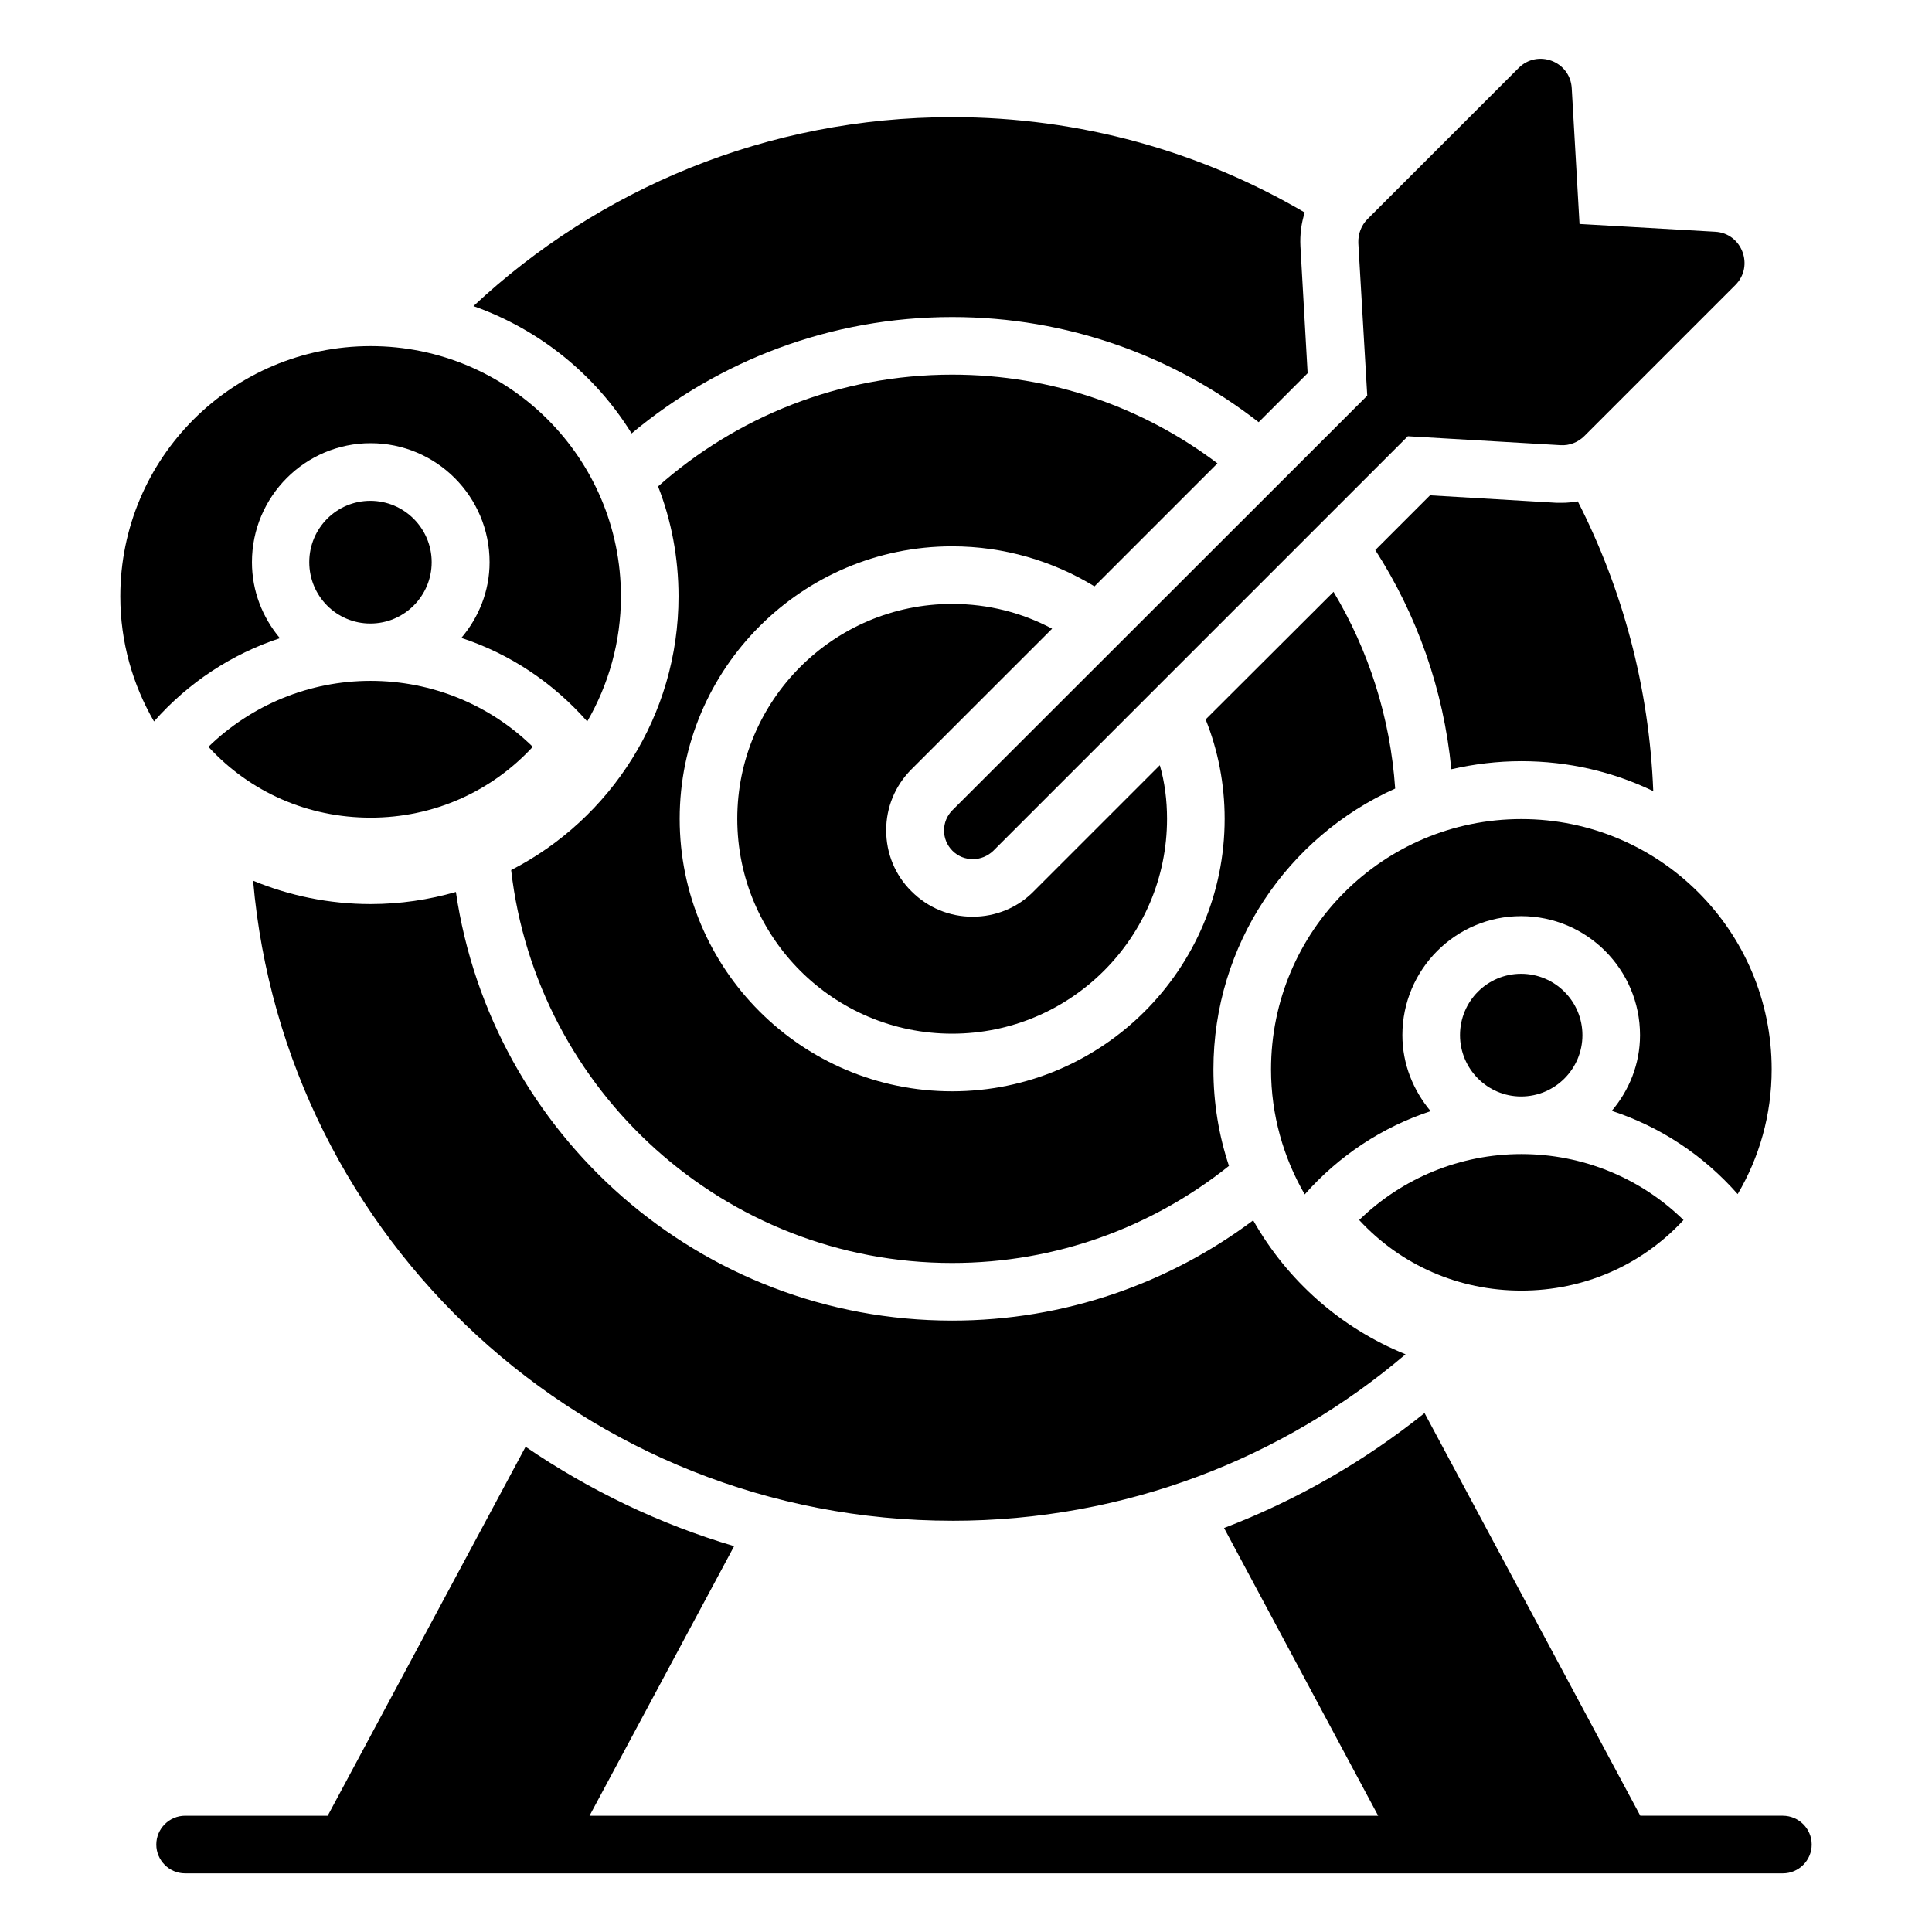
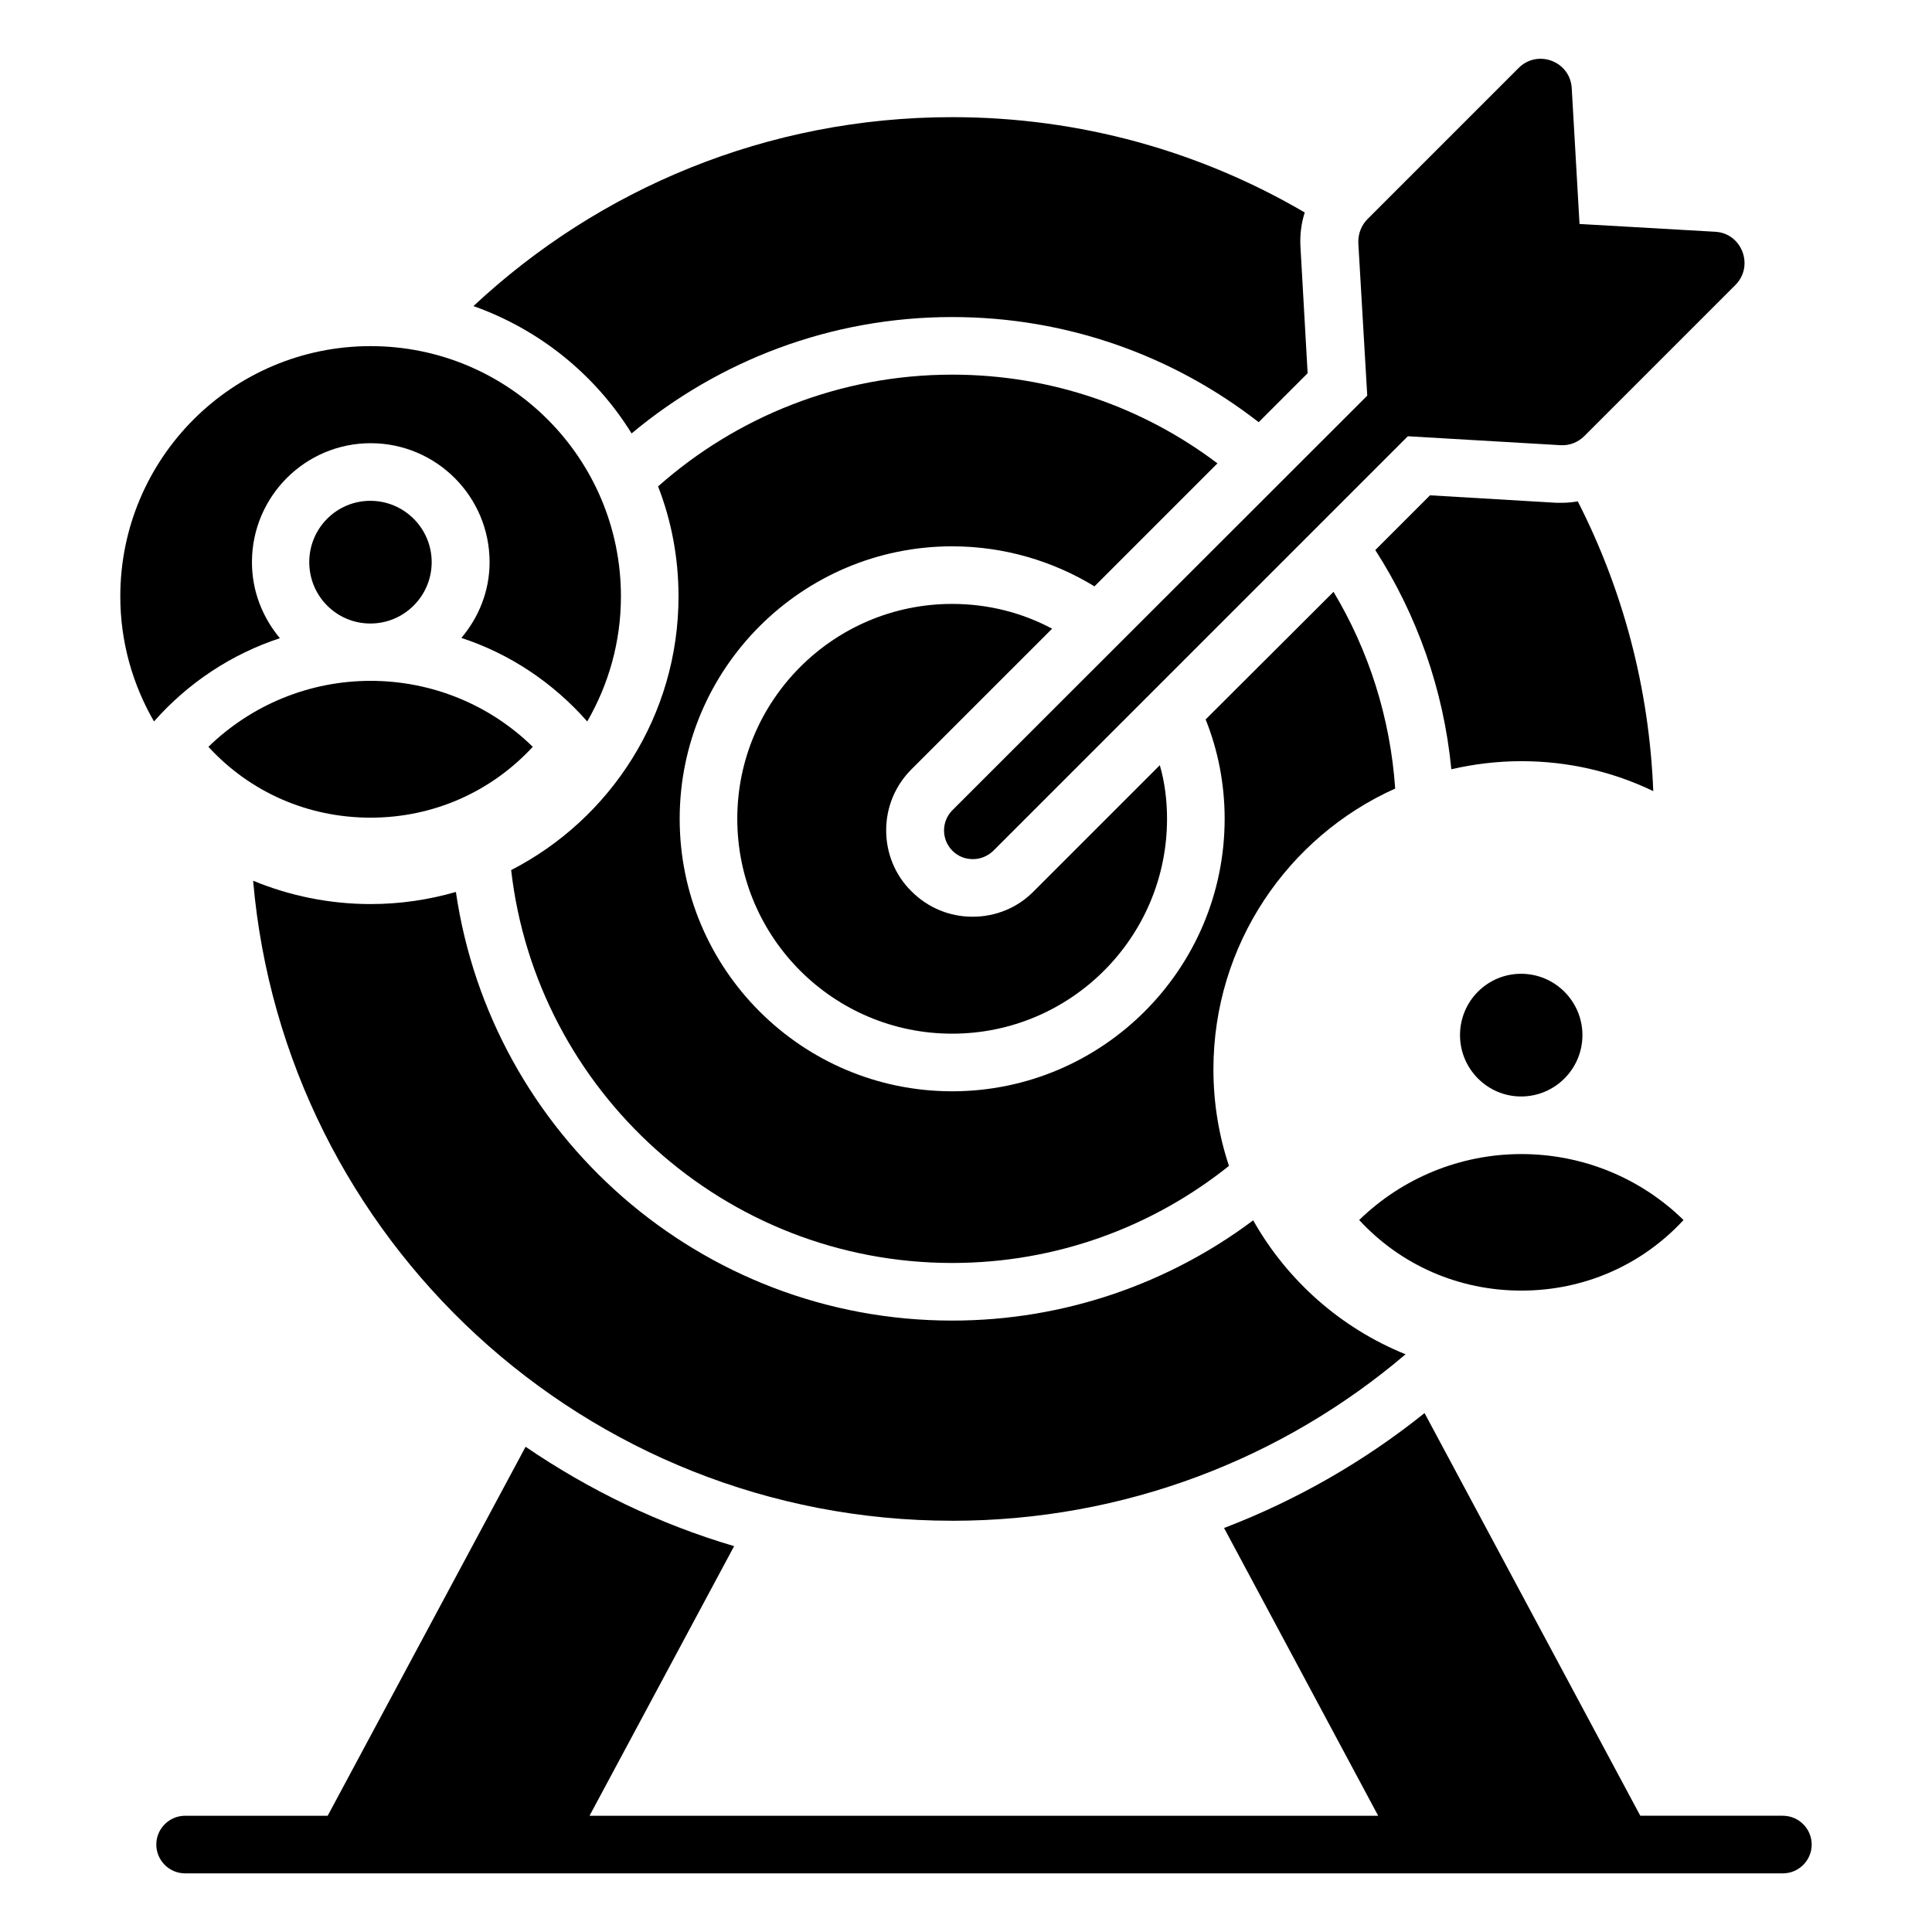
<svg xmlns="http://www.w3.org/2000/svg" fill="#000000" width="800px" height="800px" version="1.1" viewBox="144 144 512 512">
  <g>
    <path d="m311.38 258.86c23.055-19.238 52.672-30.84 84.961-30.84 30.609 0 58.777 10.383 81.219 27.863l12.977-12.977-1.91-33.664c-0.152-3.055 0.23-6.106 1.145-8.93-27.48-16.105-59.387-25.266-93.434-25.266-49.008 0-93.664 19.008-126.87 50.074 17.48 6.18 32.289 18.168 41.91 33.738z" />
    <path d="m396.34 547.02c45.801 0 87.785-16.566 120.15-44.121-17.176-6.945-31.375-19.543-40.383-35.496-22.215 16.641-49.922 26.566-79.77 26.566-66.793 0-122.14-49.387-131.52-113.59-7.176 2.062-14.734 3.207-22.594 3.207-10.992 0-21.527-2.215-31.145-6.184 8.238 95.109 88.086 169.61 185.26 169.61z" />
    <path d="m547.17 345.72c12.52 0 24.352 2.824 34.961 7.938-1.07-27.559-8.168-53.586-20-76.793-1.375 0.23-2.75 0.383-4.199 0.383h-1.375l-33.586-1.984-14.504 14.504c10.992 17.098 18.09 36.871 20.152 58.09 5.957-1.371 12.215-2.137 18.551-2.137z" />
    <path d="m279.46 374.58c6.719 58.547 56.562 104.12 116.87 104.12 27.711 0 53.207-9.617 73.359-25.727-2.672-8.016-4.121-16.641-4.121-25.57 0-33.129 19.77-61.68 48.168-74.426-1.297-18.93-7.098-36.719-16.336-52.137l-33.895 33.816c3.281 8.168 5.039 17.098 5.039 26.336 0 39.848-32.441 72.211-72.211 72.211-39.848 0-72.211-32.367-72.211-72.211 0-39.77 32.367-72.211 72.211-72.211 13.742 0 26.719 3.894 37.711 10.609l32.594-32.594c-19.617-14.809-43.891-23.512-70.305-23.512-29.848 0-57.176 11.223-77.938 29.617 3.512 9.008 5.418 18.855 5.418 29.16 0 31.523-18.016 59.004-44.352 72.516z" />
    <path d="m422.82 310.61c-7.863-4.199-16.871-6.566-26.488-6.566-31.449 0-56.945 25.57-56.945 56.945 0 31.449 25.496 56.945 56.945 56.945 31.375 0 56.945-25.496 56.945-56.945 0-4.887-0.609-9.695-1.91-14.199l-33.434 33.434c-4.273 4.352-10.078 6.719-16.184 6.719-6.106 0-11.832-2.367-16.184-6.719-4.352-4.273-6.719-10.078-6.719-16.184 0-6.106 2.367-11.832 6.719-16.184z" />
    <path d="m616.48 625.19h-37.785l-57.176-106.71c-15.879 12.746-33.816 23.055-53.129 30.457l40.84 76.258h-209l38.32-71.449c-19.922-5.879-38.473-14.887-55.266-26.336l-52.445 97.785h-37.785c-4.199 0-7.633 3.434-7.633 7.633 0 4.199 3.434 7.633 7.633 7.633h423.43c4.199 0 7.633-3.434 7.633-7.633 0-4.199-3.434-7.633-7.633-7.633z" />
    <path d="m396.41 358.7c-2.977 2.977-2.977 7.785 0 10.762 1.527 1.527 3.434 2.215 5.418 2.215s3.894-0.762 5.418-2.215l109.85-109.85 40.457 2.367c2.367 0.152 4.656-0.762 6.336-2.441l40-40c5.039-5.039 1.754-13.742-5.344-14.121l-35.953-2.062-2.062-35.953c-0.383-7.176-9.082-10.457-14.121-5.344l-40 40c-1.68 1.68-2.519 3.969-2.441 6.336l2.367 40.457z" />
    <path d="m590.15 467.32c-11.375-11.145-26.719-17.48-42.977-17.48-16.184 0-31.527 6.336-42.977 17.48 11.07 11.984 26.41 18.703 42.977 18.703s31.906-6.719 42.977-18.703z" />
-     <path d="m613.51 427.4c0-36.641-29.695-66.336-66.336-66.336s-66.336 29.695-66.336 66.336c0 12.062 3.281 23.359 8.93 33.129 9.082-10.305 20.609-17.863 33.359-22.062-4.582-5.496-7.481-12.441-7.481-20.152 0-17.406 14.121-31.527 31.449-31.527 17.406 0 31.527 14.121 31.527 31.527 0 7.711-2.902 14.656-7.481 20.074 12.824 4.199 24.273 11.754 33.359 22.062 5.723-9.691 9.008-20.988 9.008-33.051z" />
    <path d="m563.36 418.32c0-8.93-7.25-16.258-16.258-16.258-8.93 0-16.184 7.25-16.184 16.258 0 8.93 7.25 16.258 16.184 16.258 9.004 0 16.258-7.328 16.258-16.258z" />
    <path d="m210.77 292.98c0-17.406 14.121-31.527 31.449-31.527 17.406 0 31.527 14.121 31.527 31.527 0 7.711-2.902 14.656-7.481 20.074 12.824 4.199 24.273 11.832 33.359 22.137 5.648-9.77 8.93-21.07 8.93-33.129 0-36.641-29.695-66.336-66.336-66.336s-66.336 29.695-66.336 66.336c0 12.062 3.281 23.359 8.93 33.129 9.082-10.305 20.609-17.863 33.359-22.062-4.578-5.492-7.402-12.438-7.402-20.148z" />
    <path d="m242.21 360.69c16.566 0 31.906-6.793 42.977-18.777-11.375-11.145-26.719-17.48-42.977-17.48-16.184 0-31.527 6.336-42.977 17.48 11.066 12.059 26.41 18.777 42.977 18.777z" />
    <path d="m258.4 292.98c0-8.93-7.25-16.258-16.258-16.258-8.93 0-16.184 7.25-16.184 16.258 0 9.008 7.25 16.258 16.184 16.258 9.004 0.004 16.258-7.324 16.258-16.258z" />
  </g>
</svg>